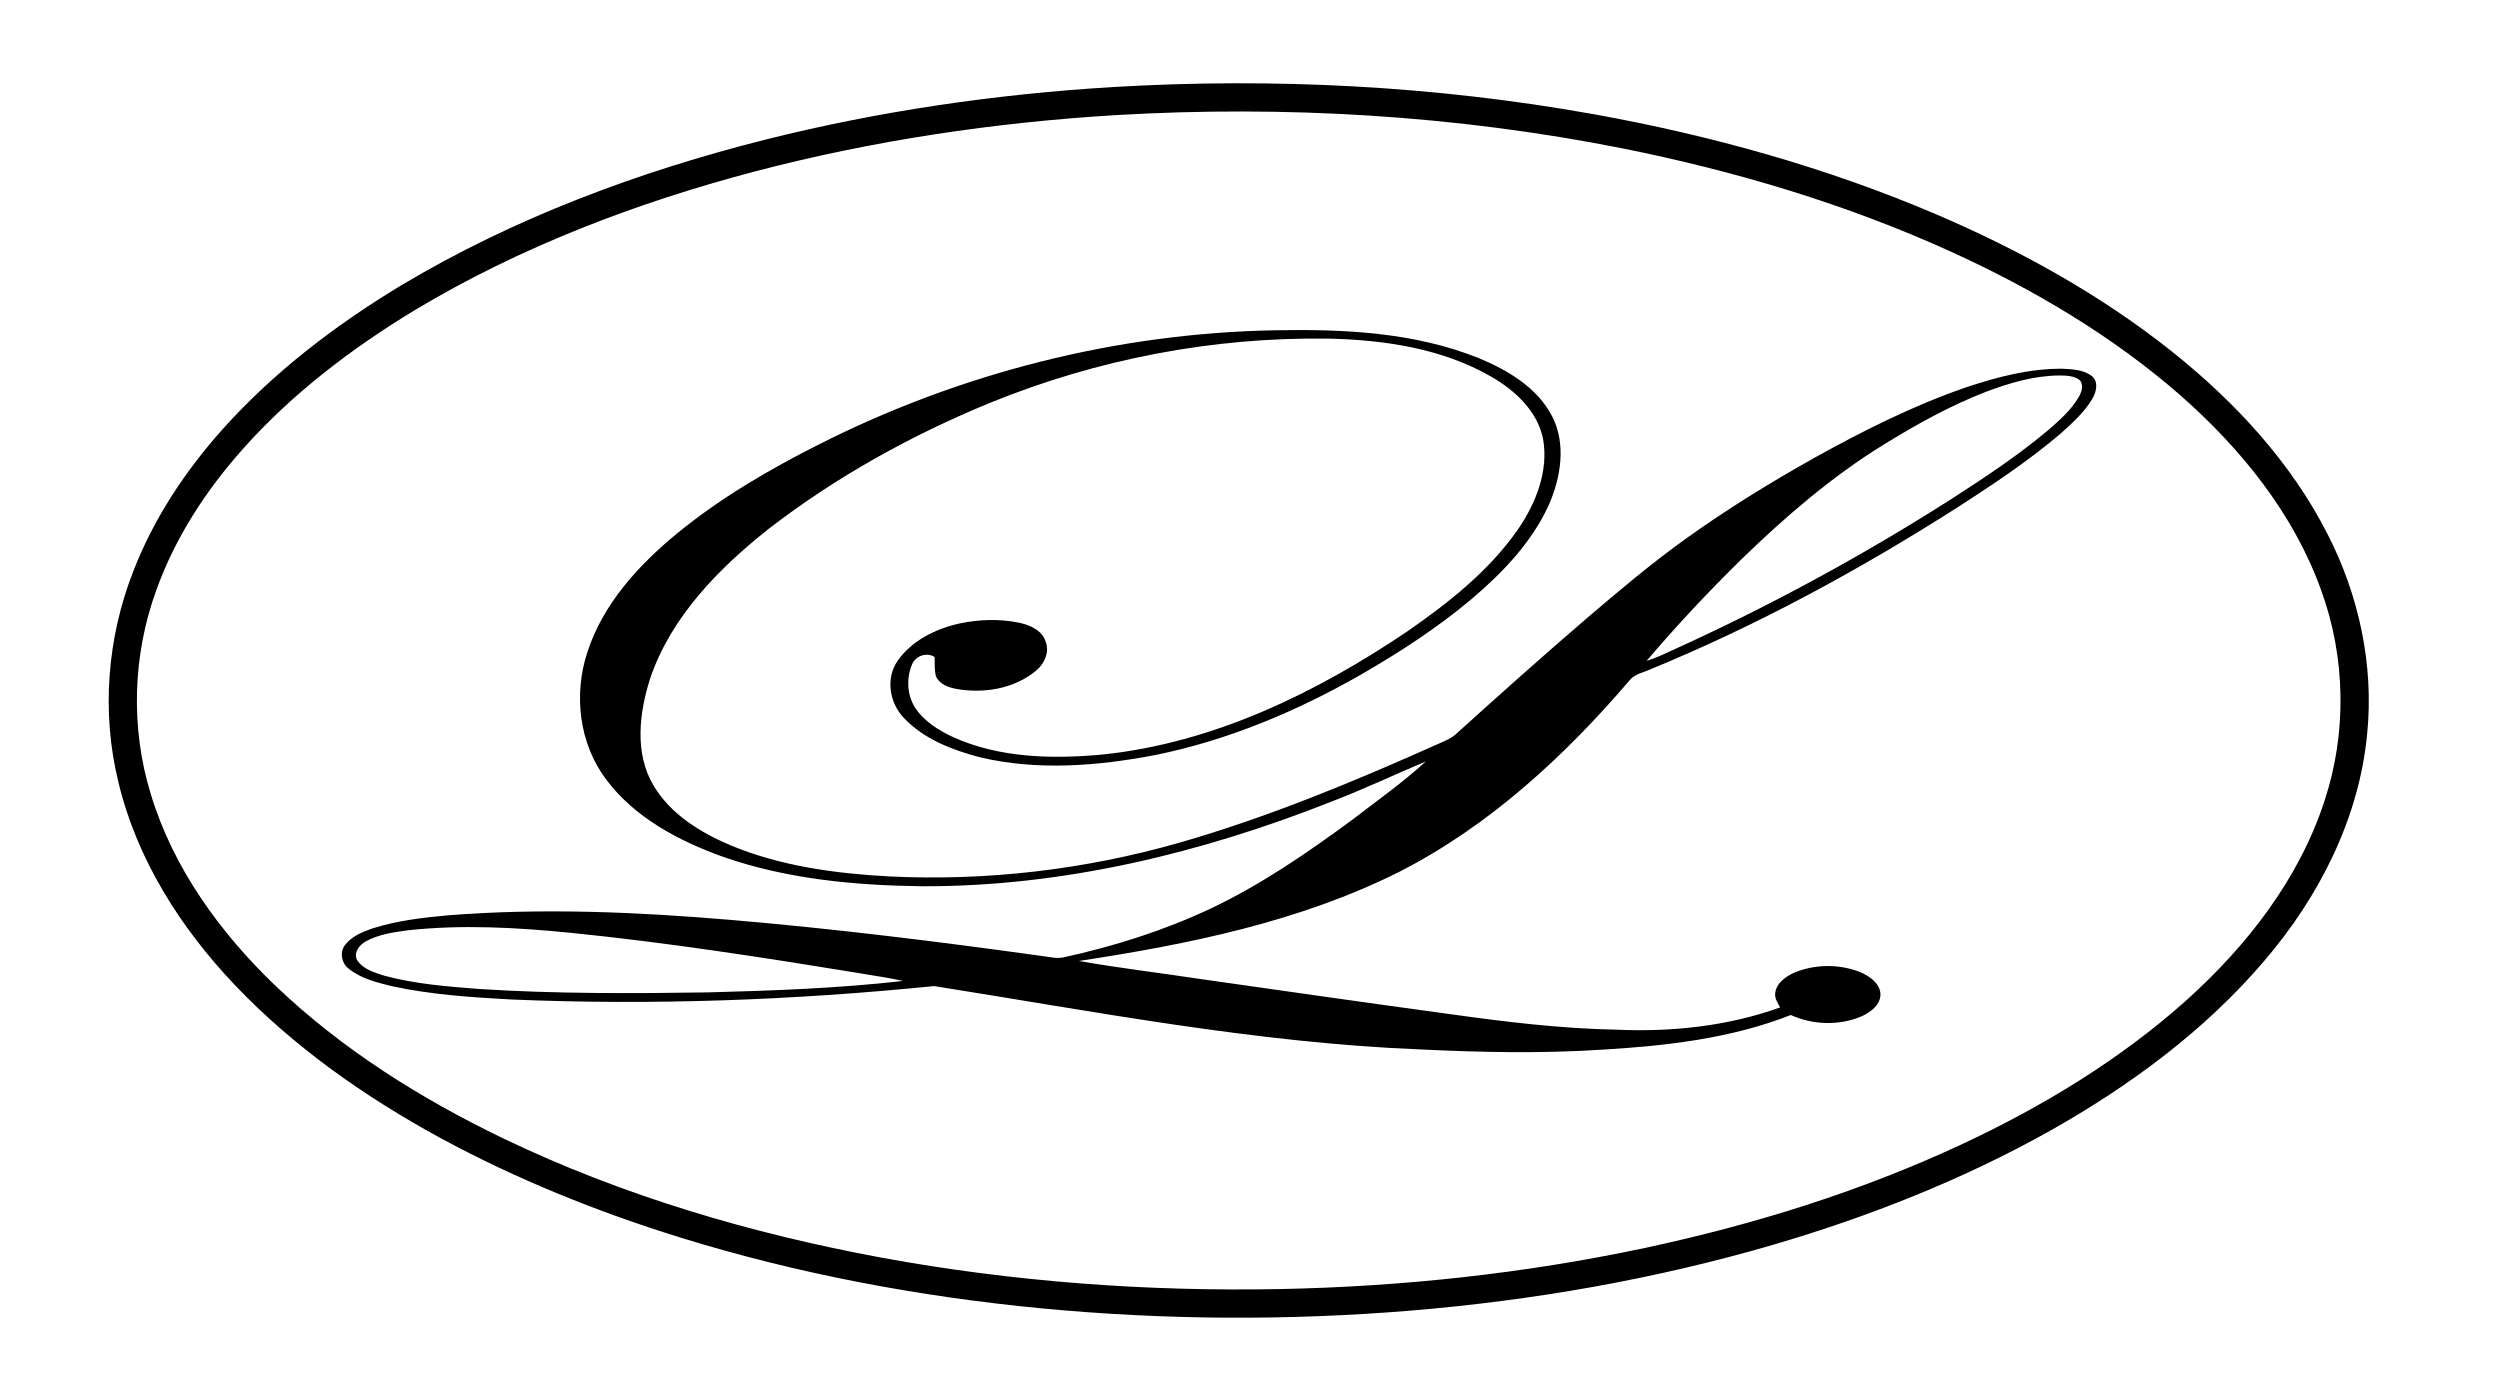
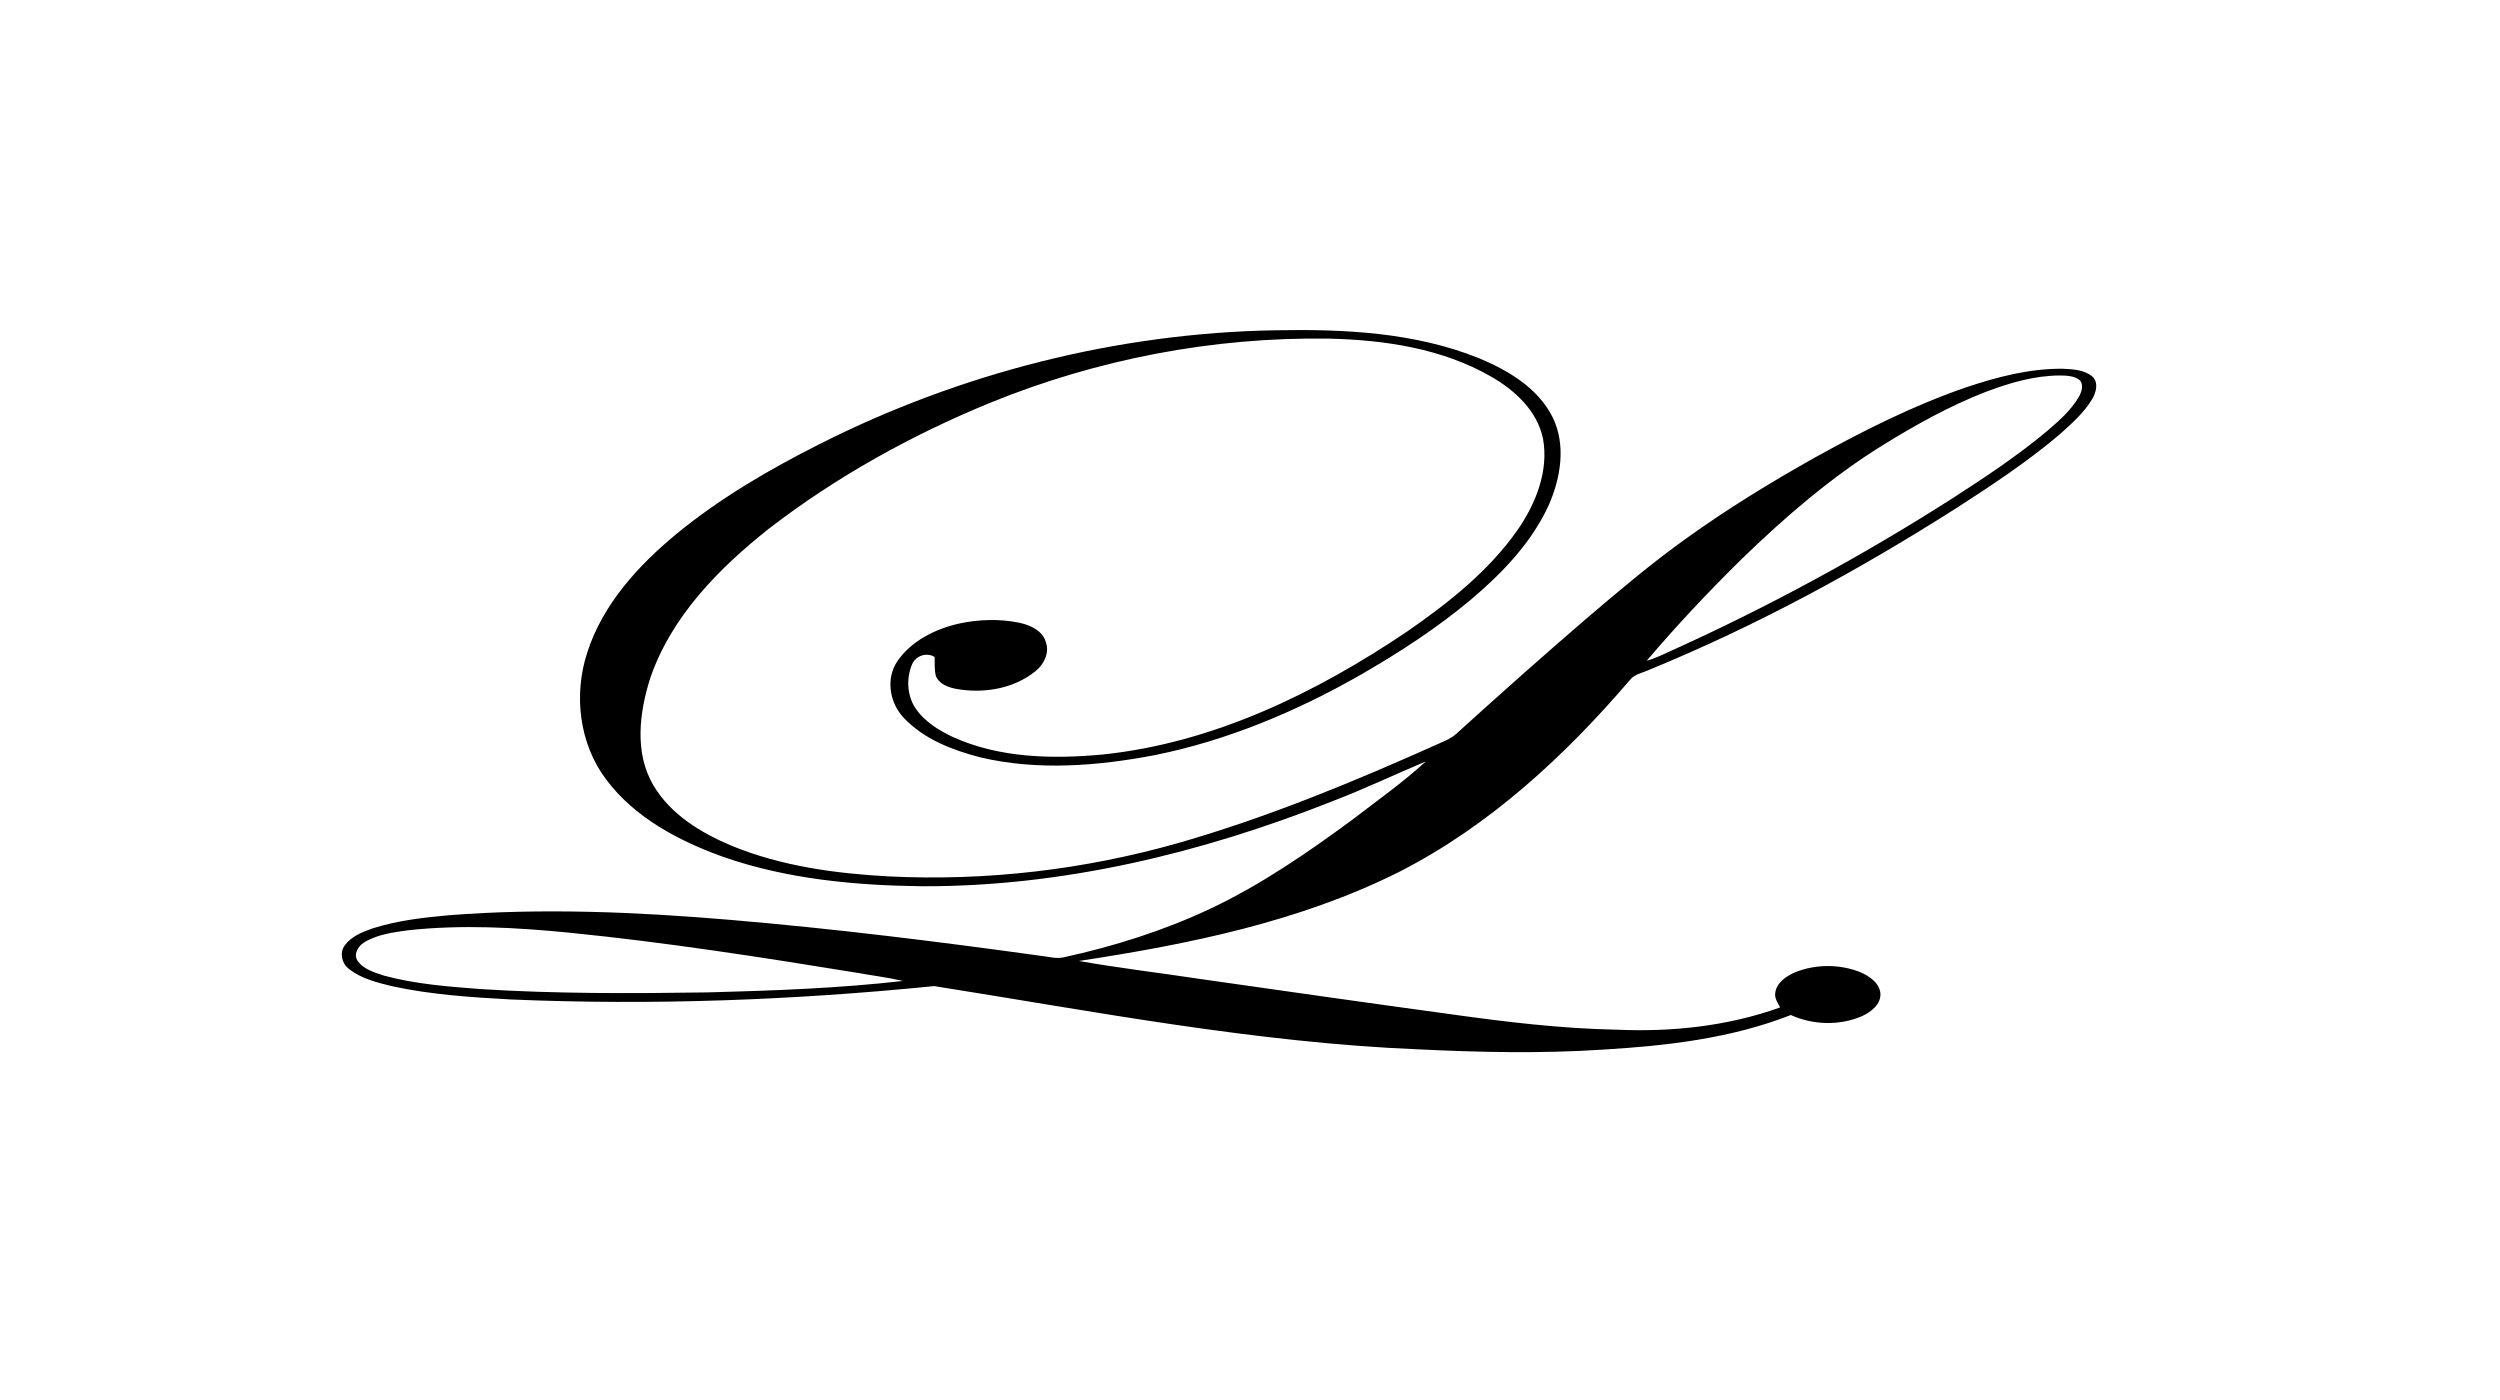
<svg xmlns="http://www.w3.org/2000/svg" width="886pt" height="496pt" viewBox="0 0 886 496" version="1.1">
  <g id="#000000ff">
-     <path fill="#000000" opacity="1.00" d=" M 394.59 30.84 C 451.49 27.47 508.83 30.44 564.96 40.50 C 606.41 47.98 647.26 59.36 686.04 75.89 C 715.90 88.68 744.64 104.54 770.07 124.85 C 792.19 142.55 811.96 163.88 824.88 189.28 C 835.99 210.95 841.38 235.73 838.92 260.05 C 836.12 289.97 821.89 317.83 802.54 340.43 C 781.46 365.21 754.88 384.76 726.67 400.68 C 695.64 418.08 662.34 431.21 628.23 441.20 C 586.48 453.37 543.42 460.86 500.10 464.47 C 456.48 468.08 412.54 467.83 368.97 463.67 C 325.68 459.51 282.69 451.45 241.12 438.59 C 211.68 429.46 182.94 417.89 155.84 403.18 C 129.20 388.63 104.00 370.96 83.03 348.89 C 63.91 328.73 48.43 304.38 41.95 277.13 C 35.89 252.43 37.98 225.97 47.28 202.35 C 54.50 183.71 65.73 166.81 79.03 151.96 C 97.16 131.76 118.96 115.15 142.13 101.16 C 182.20 77.21 226.40 60.77 271.57 49.40 C 311.86 39.31 353.14 33.33 394.59 30.84 M 395.50 40.79 C 352.41 43.40 309.50 49.77 267.73 60.71 C 225.60 71.80 184.41 87.47 146.97 109.93 C 124.63 123.47 103.56 139.48 86.14 159.05 C 73.03 173.72 62.08 190.54 55.41 209.12 C 46.99 232.18 46.22 257.95 53.44 281.43 C 61.39 307.70 77.98 330.55 97.63 349.36 C 121.20 371.90 149.17 389.39 178.46 403.51 C 220.85 423.84 266.33 437.19 312.48 445.73 C 359.10 454.28 406.61 457.78 453.98 456.84 C 497.28 455.95 540.54 451.29 582.92 442.28 C 621.32 434.07 659.08 422.35 694.72 405.79 C 723.67 392.30 751.37 375.59 775.20 354.19 C 796.53 334.93 814.88 311.33 823.84 283.72 C 831.79 259.65 831.30 232.96 822.61 209.15 C 812.87 182.05 794.25 159.05 772.84 140.20 C 748.68 119.08 720.78 102.60 691.66 89.30 C 654.42 72.35 614.96 60.59 574.88 52.56 C 515.93 40.87 455.46 37.30 395.50 40.79 Z" />
    <path fill="#000000" opacity="1.00" d=" M 290.40 157.41 C 340.38 132.17 396.00 118.02 452.01 117.05 C 476.26 116.59 501.23 117.76 524.01 126.89 C 534.34 131.18 544.90 137.36 550.15 147.68 C 555.10 157.51 553.16 169.23 548.91 178.94 C 542.85 192.24 532.49 203.01 521.46 212.36 C 509.31 222.56 495.94 231.24 482.21 239.15 C 459.46 252.15 434.95 262.44 409.20 267.63 C 388.92 271.49 367.69 273.19 347.41 268.41 C 337.61 265.85 327.56 262.03 320.44 254.55 C 315.24 249.26 313.76 240.37 318.16 234.13 C 323.21 226.95 331.65 222.84 340.03 220.96 C 346.99 219.49 354.27 219.27 361.25 220.70 C 365.06 221.52 369.40 223.42 370.62 227.48 C 372.05 231.29 369.98 235.51 366.95 237.89 C 359.17 244.18 348.47 245.88 338.81 244.13 C 336.01 243.59 332.80 242.43 331.67 239.56 C 331.13 237.36 331.28 235.08 331.24 232.85 C 328.46 231.06 324.58 232.38 323.28 235.35 C 321.18 240.22 321.41 246.16 324.25 250.70 C 327.41 255.58 332.53 258.76 337.69 261.19 C 354.27 268.70 373.06 269.05 390.89 267.39 C 430.10 263.28 466.46 245.55 498.78 223.75 C 513.32 213.66 527.57 202.45 537.82 187.83 C 544.27 178.51 548.91 166.98 546.85 155.50 C 544.83 145.59 536.86 138.30 528.44 133.46 C 511.08 123.49 490.71 120.46 470.96 120.01 C 429.93 119.39 388.84 127.28 350.86 142.77 C 322.97 154.22 296.33 168.98 272.44 187.41 C 254.71 201.46 237.93 218.49 230.45 240.32 C 226.56 252.51 224.77 266.86 231.59 278.36 C 237.71 288.69 248.46 295.19 259.27 299.73 C 276.93 307.00 296.12 309.58 315.07 310.60 C 349.65 312.30 384.46 308.21 417.75 298.72 C 449.56 289.59 480.20 276.86 510.37 263.34 C 512.35 262.46 514.41 261.62 516.02 260.13 C 531.27 246.33 546.60 232.64 562.19 219.25 C 573.73 209.40 585.33 199.58 597.69 190.76 C 612.24 180.31 627.54 170.93 643.16 162.17 C 660.34 152.65 677.98 143.77 696.58 137.34 C 707.67 133.62 719.21 130.58 731.00 130.68 C 734.58 130.87 738.59 131.01 741.49 133.41 C 743.84 135.51 742.88 139.07 741.47 141.43 C 738.55 146.30 734.22 150.11 730.04 153.87 C 718.68 163.50 706.25 171.74 693.75 179.81 C 658.96 201.97 622.58 221.79 584.37 237.42 C 582.15 238.46 579.46 238.87 577.79 240.81 C 554.66 267.87 527.91 292.62 496.00 308.93 C 460.56 326.70 421.26 334.64 382.36 340.57 C 396.83 343.12 411.45 344.83 425.98 347.04 C 455.30 351.22 484.60 355.42 513.94 359.41 C 533.52 362.16 553.18 364.54 572.97 364.92 C 592.53 365.79 612.38 363.67 630.88 357.03 C 630.05 355.44 628.86 353.83 629.14 351.94 C 629.59 348.16 633.17 345.87 636.37 344.50 C 643.67 341.64 652.12 341.64 659.40 344.58 C 662.50 345.97 665.99 348.27 666.41 351.94 C 666.74 355.85 663.17 358.57 660.01 360.07 C 652.04 363.57 642.55 363.31 634.66 359.72 C 613.47 368.05 590.58 370.64 568.01 371.99 C 546.36 373.41 524.63 372.96 502.97 371.90 C 445.11 369.56 388.11 358.51 331.06 349.47 C 281.23 354.47 231.04 356.35 181.00 354.21 C 166.91 353.43 152.75 352.52 138.94 349.51 C 133.60 348.20 127.99 346.85 123.62 343.34 C 121.12 341.48 120.30 337.72 122.12 335.12 C 124.47 331.86 128.39 330.31 132.04 329.02 C 140.78 326.25 149.94 325.18 159.03 324.37 C 192.30 321.75 225.75 323.20 258.96 326.01 C 295.84 329.14 332.59 333.71 369.25 338.80 C 371.78 339.08 374.35 339.85 376.90 339.29 C 394.82 335.38 412.44 329.83 429.05 321.99 C 447.01 313.49 463.44 302.17 479.40 290.41 C 488.12 283.69 497.18 277.32 505.29 269.86 C 494.19 274.52 483.31 279.72 472.05 284.02 C 425.93 302.29 376.76 314.24 326.95 314.09 C 303.13 313.81 279.00 311.58 256.37 303.70 C 240.63 298.06 224.94 289.83 214.75 276.15 C 205.22 263.45 203.23 246.09 208.15 231.17 C 213.69 214.01 226.33 200.26 240.00 189.01 C 255.40 176.41 272.68 166.35 290.40 157.41 M 703.76 138.88 C 691.06 143.80 679.12 150.46 667.55 157.59 C 649.14 168.94 632.69 183.15 617.20 198.17 C 605.49 209.68 594.21 221.67 583.58 234.19 C 586.43 233.34 589.14 232.09 591.84 230.83 C 626.39 215.23 659.81 197.13 691.76 176.73 C 703.39 169.22 714.98 161.56 725.61 152.66 C 729.72 149.11 733.94 145.45 736.71 140.71 C 737.69 138.98 738.53 136.57 737.16 134.82 C 735.19 133.15 732.45 133.12 730.02 133.07 C 720.96 133.10 712.16 135.71 703.76 138.88 M 144.47 329.71 C 139.41 330.40 134.18 331.12 129.64 333.63 C 127.33 334.85 125.15 337.71 126.61 340.34 C 128.73 343.54 132.70 344.64 136.14 345.77 C 147.20 348.77 158.69 349.64 170.08 350.51 C 197.03 352.23 224.05 352.11 251.04 351.70 C 274.07 351.08 297.14 350.26 320.03 347.65 C 314.74 346.43 309.34 345.76 304.00 344.80 C 270.17 339.29 236.27 334.01 202.15 330.58 C 183.01 328.69 163.65 327.60 144.47 329.71 Z" />
  </g>
</svg>